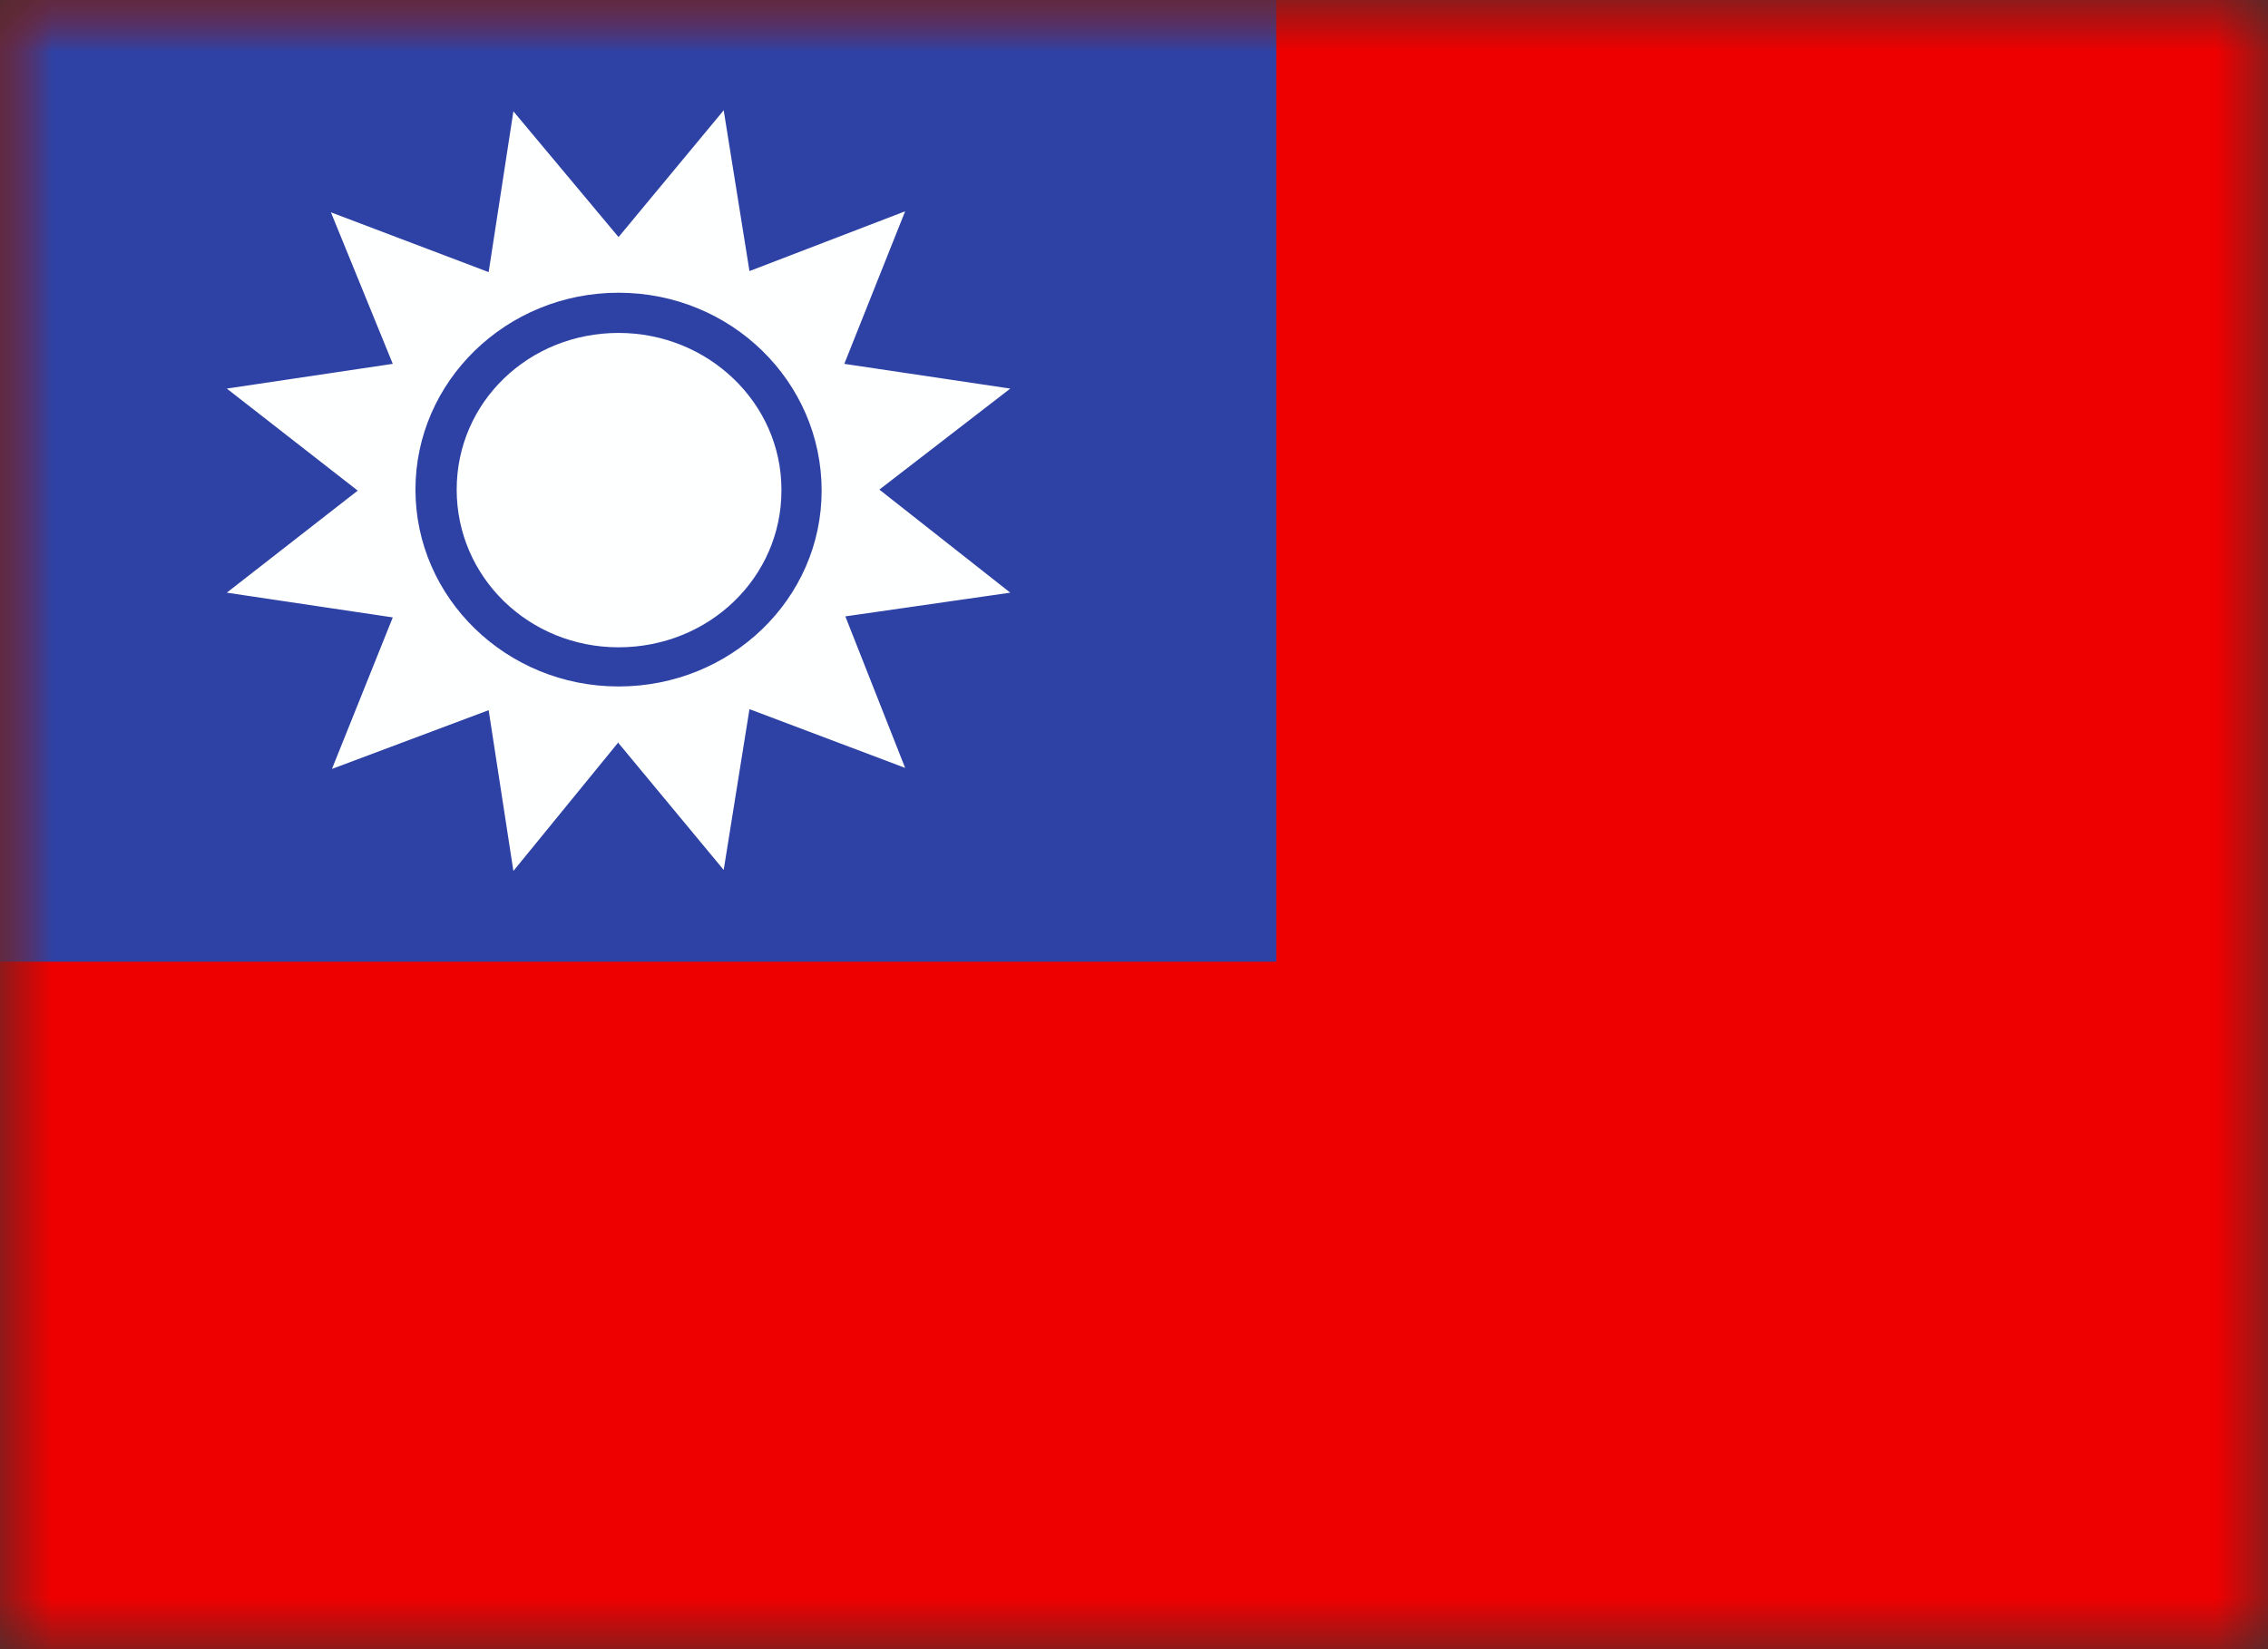
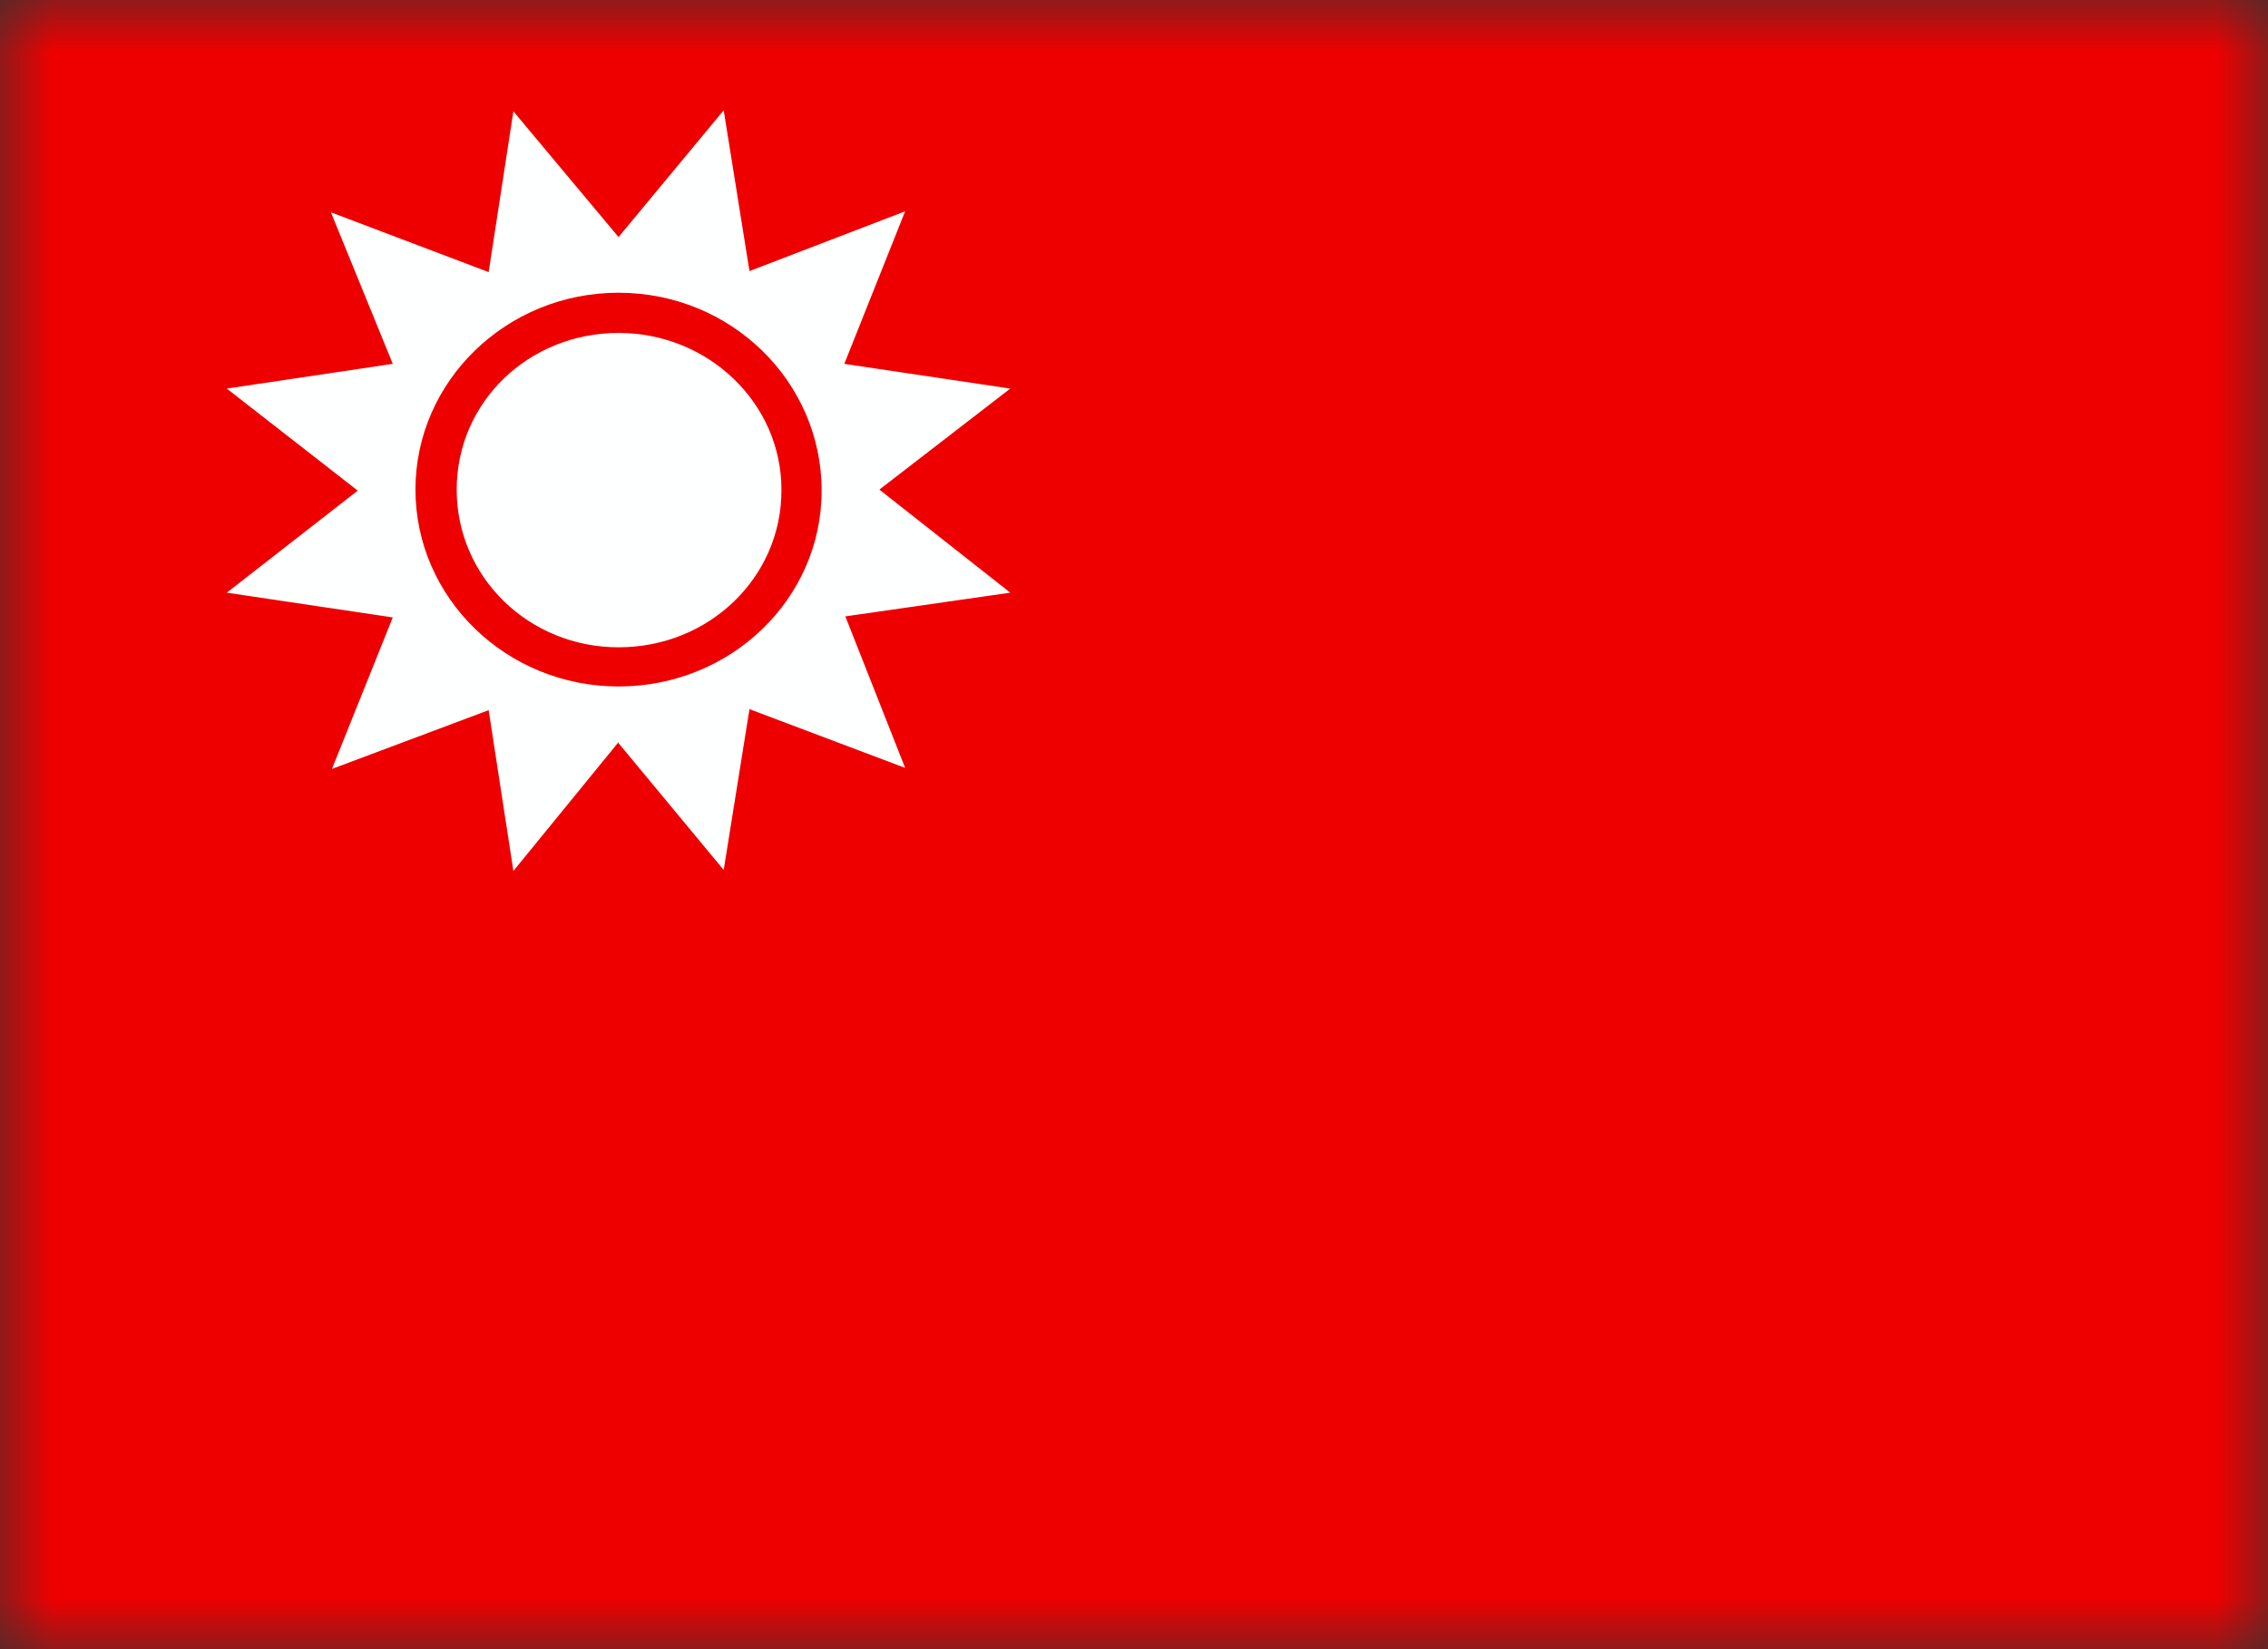
<svg xmlns="http://www.w3.org/2000/svg" width="22" height="16" fill="none">
  <rect width="100%" height="100%" fill="#333333" stroke="none" />
  <mask id="a" width="22" height="16" x="0" y="0" maskUnits="userSpaceOnUse" style="mask-type:alpha">
    <path fill="#fff" d="M0 0h22v16H0z" />
  </mask>
  <g mask="url(#a)">
    <path fill="#EF0000" fill-rule="evenodd" d="M0 0v16h22V0H0Z" />
    <mask id="b" width="22" height="16" x="0" y="0" maskUnits="userSpaceOnUse" style="mask-type:alpha">
      <path fill="#fff" fill-rule="evenodd" d="M0 0v16h22V0H0Z" />
    </mask>
    <g fill-rule="evenodd" mask="url(#b)">
-       <path fill="#2E42A5" d="M0 0v9.33h12.38V0H0Z" />
      <path fill="#FEFFFF" d="M6 7.2 4.98 8.45l-.24-1.56-1.52.57.59-1.47-1.61-.24 1.27-.99-1.27-.99 1.61-.24-.6-1.47 1.53.58.24-1.56L6 2.3l1.02-1.23.25 1.56 1.51-.58-.59 1.48 1.61.24-1.27.98 1.27 1-1.6.23.58 1.47-1.51-.57-.25 1.56L6 7.21Zm0-.54c1.09 0 1.97-.85 1.97-1.9 0-1.06-.88-1.92-1.97-1.92s-1.97.86-1.97 1.91S4.91 6.66 6 6.66Zm1.58-1.9c0 .84-.7 1.52-1.58 1.52-.87 0-1.57-.68-1.57-1.53S5.13 3.23 6 3.23s1.58.68 1.58 1.52Z" />
    </g>
  </g>
</svg>